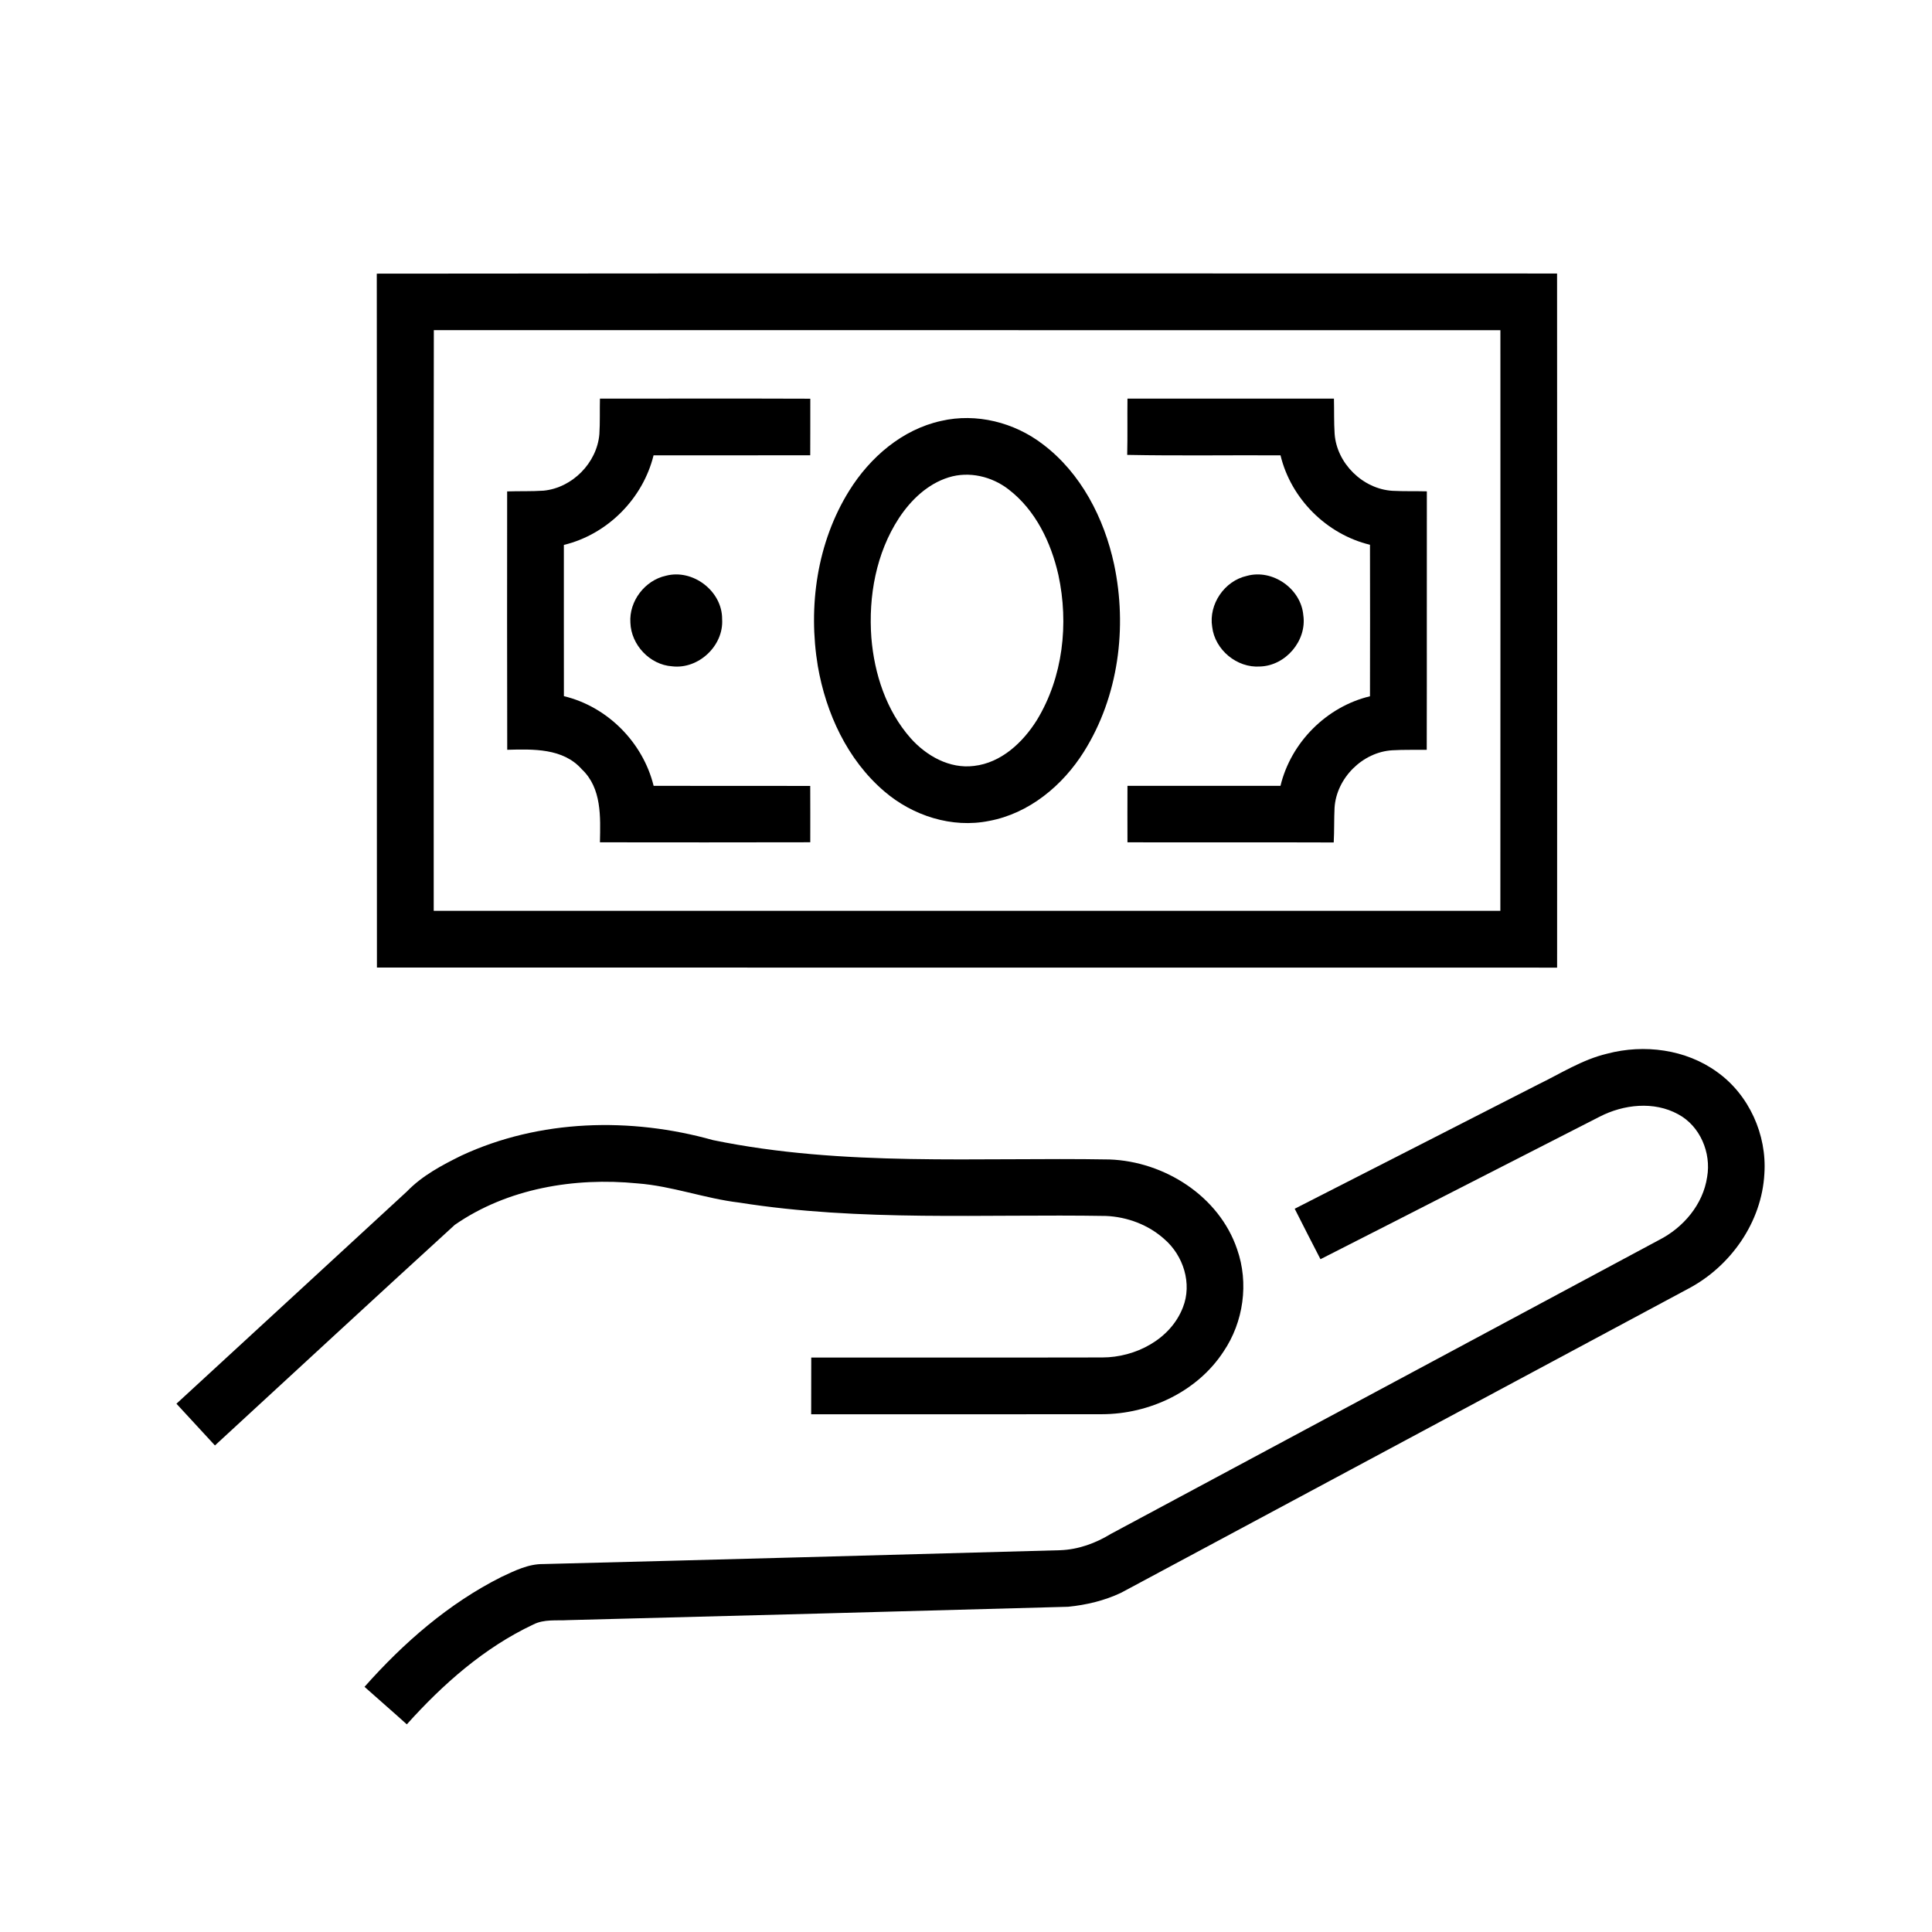
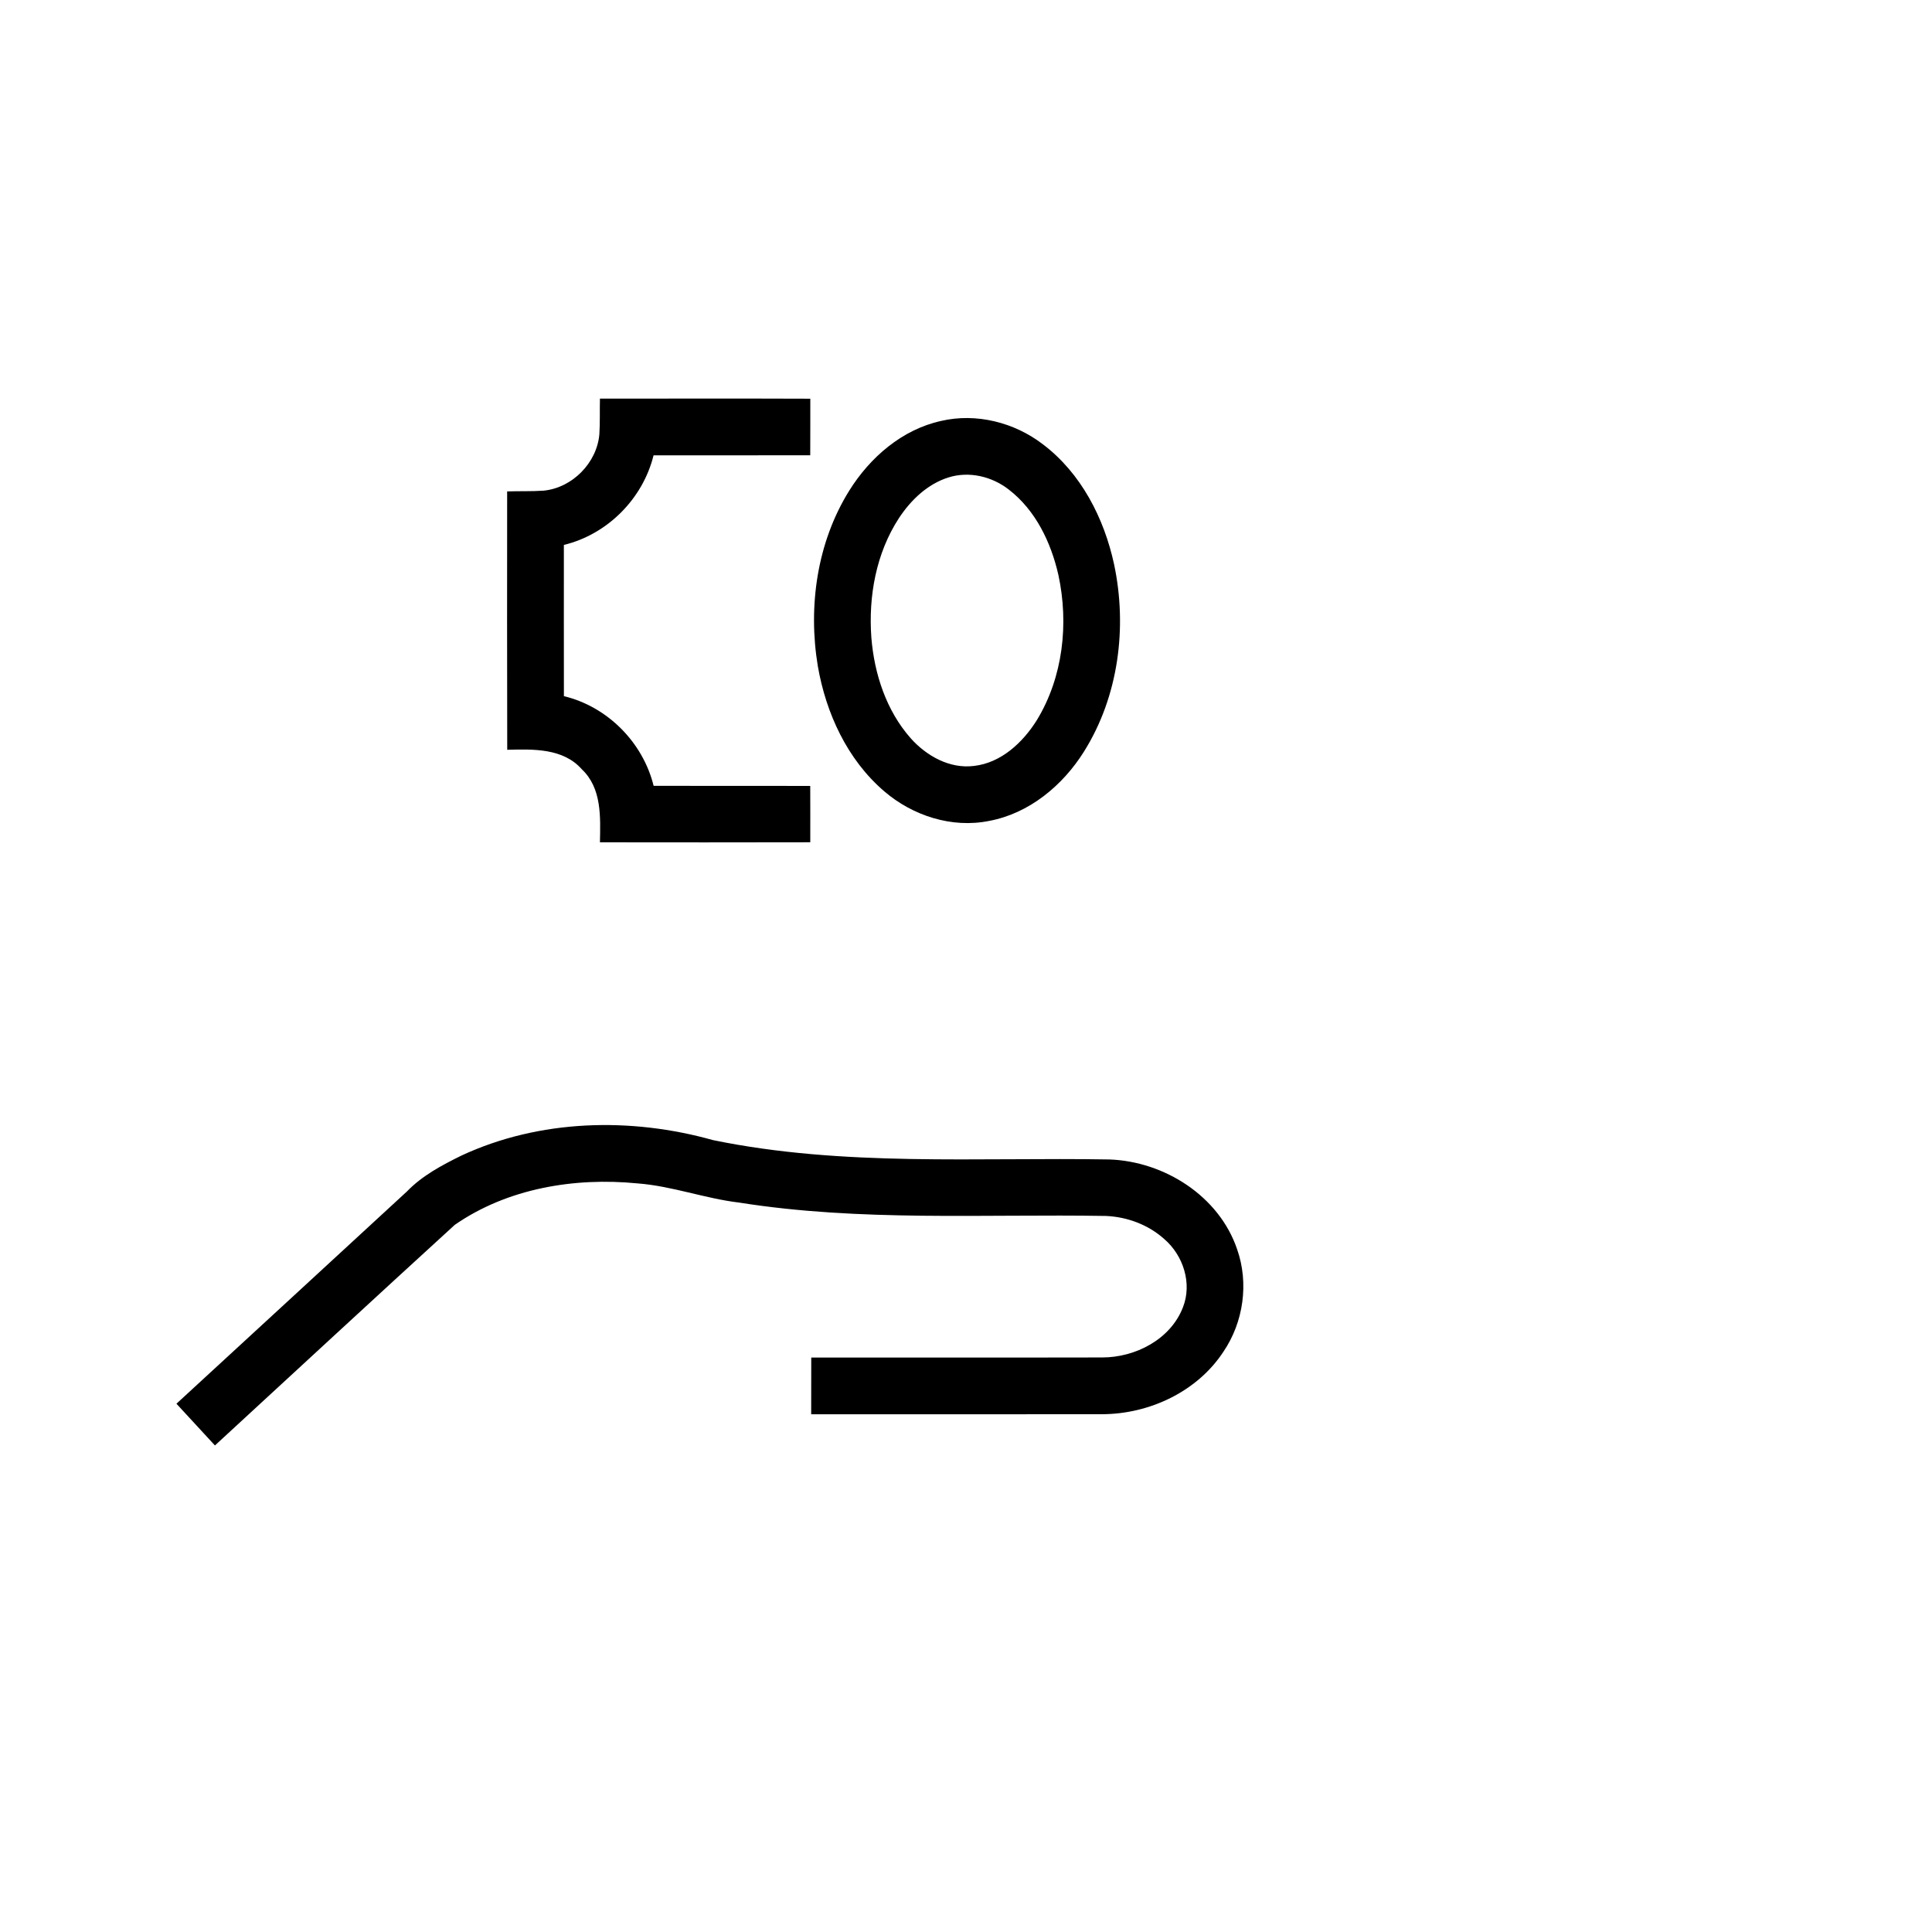
<svg xmlns="http://www.w3.org/2000/svg" width="512pt" height="512pt" viewBox="0 0 512 512" version="1.1">
  <g id="#000000ff">
-     <path fill="#000000" opacity="1.00" d=" M 99.85 72.52 C 204.11 72.40 308.38 72.48 412.64 72.48 C 412.68 133.80 412.68 195.11 412.65 256.43 C 308.39 256.40 204.14 256.44 99.89 256.41 C 99.84 195.11 99.92 133.82 99.85 72.52 M 114.97 87.49 C 114.89 138.78 114.95 190.08 114.94 241.38 C 209.16 241.39 303.39 241.38 397.61 241.38 C 397.64 190.09 397.63 138.80 397.62 87.51 C 303.40 87.47 209.18 87.52 114.97 87.49 Z" />
    <path fill="#000000" opacity="1.00" d=" M 158.99 105.64 C 177.58 105.64 196.16 105.59 214.74 105.66 C 214.72 110.66 214.76 115.66 214.72 120.65 C 200.88 120.69 187.04 120.65 173.20 120.67 C 170.36 132.18 160.97 141.62 149.43 144.41 C 149.44 157.77 149.41 171.13 149.44 184.49 C 160.99 187.26 170.39 196.75 173.22 208.26 C 187.06 208.27 200.89 208.25 214.72 208.28 C 214.75 213.25 214.73 218.23 214.73 223.21 C 196.15 223.26 177.57 223.24 158.99 223.22 C 159.12 216.54 159.51 208.88 154.19 203.87 C 149.21 198.23 141.28 198.53 134.42 198.70 C 134.36 175.88 134.39 153.05 134.40 130.23 C 137.62 130.12 140.85 130.25 144.07 130.03 C 151.66 129.28 158.19 122.68 158.84 115.07 C 159.04 111.93 158.91 108.78 158.99 105.64 Z" />
-     <path fill="#000000" opacity="1.00" d=" M 298.79 105.64 C 317.03 105.62 335.27 105.63 353.51 105.64 C 353.59 108.75 353.49 111.86 353.69 114.96 C 354.25 122.81 361.17 129.59 369.01 130.07 C 372.04 130.23 375.09 130.13 378.13 130.21 C 378.09 153.05 378.16 175.88 378.10 198.71 C 375.07 198.75 372.03 198.65 369.01 198.83 C 361.11 199.27 354.16 206.19 353.67 214.08 C 353.52 217.14 353.62 220.20 353.45 223.26 C 335.23 223.19 317.01 223.27 298.79 223.22 C 298.79 218.23 298.75 213.25 298.79 208.26 C 312.31 208.27 325.82 208.27 339.34 208.26 C 342.10 196.76 351.54 187.27 363.06 184.52 C 363.09 171.14 363.09 157.75 363.06 144.37 C 351.57 141.60 342.11 132.17 339.35 120.67 C 325.81 120.59 312.26 120.82 298.72 120.55 C 298.84 115.58 298.73 110.61 298.79 105.64 Z" />
    <path fill="#000000" opacity="1.00" d=" M 249.40 111.55 C 258.74 109.38 268.82 111.94 276.37 117.74 C 286.49 125.38 292.60 137.32 295.24 149.53 C 298.79 166.28 296.43 184.60 287.24 199.22 C 281.62 208.18 272.73 215.58 262.13 217.55 C 252.28 219.55 241.87 216.18 234.34 209.71 C 224.56 201.35 218.89 189.03 216.73 176.52 C 214.11 160.71 216.51 143.73 225.07 130.01 C 230.56 121.20 239.08 113.82 249.40 111.55 M 251.37 126.52 C 245.80 128.26 241.39 132.51 238.24 137.29 C 232.17 146.58 230.11 158.04 230.92 168.99 C 231.70 178.59 234.87 188.30 241.32 195.62 C 245.49 200.31 251.66 203.80 258.12 202.98 C 265.34 202.16 271.08 196.75 274.79 190.82 C 281.72 179.44 283.27 165.28 280.49 152.39 C 278.54 143.77 274.45 135.20 267.31 129.72 C 262.87 126.26 256.81 124.81 251.37 126.52 Z" />
-     <path fill="#000000" opacity="1.00" d=" M 176.47 152.58 C 183.61 150.69 191.43 156.66 191.37 164.07 C 191.84 171.11 185.11 177.43 178.11 176.58 C 172.21 176.18 167.26 170.90 167.06 165.03 C 166.67 159.33 170.90 153.79 176.47 152.58 Z" />
-     <path fill="#000000" opacity="1.00" d=" M 330.42 152.62 C 337.23 150.71 344.79 156.01 345.39 163.04 C 346.37 169.78 340.71 176.43 333.92 176.63 C 327.80 177.06 321.95 172.21 321.24 166.13 C 320.27 160.14 324.50 153.93 330.42 152.62 Z" />
-     <path fill="#000000" opacity="1.00" d=" M 425.93 279.23 C 435.71 276.65 446.76 278.07 455.04 284.08 C 463.51 290.11 468.27 300.71 467.58 311.03 C 466.90 323.86 458.66 335.59 447.41 341.52 C 397.31 368.40 347.20 395.24 297.10 422.10 C 292.72 424.18 287.88 425.33 283.07 425.81 C 238.91 427.05 194.74 428.20 150.57 429.35 C 147.49 429.53 144.21 429.05 141.35 430.50 C 128.32 436.63 117.36 446.33 107.81 456.97 C 104.11 453.62 100.32 450.36 96.60 447.03 C 106.93 435.37 118.93 424.90 132.93 417.88 C 136.42 416.25 140.03 414.44 143.99 414.49 C 189.66 413.34 235.34 412.07 281.01 410.82 C 285.76 410.64 290.34 408.98 294.37 406.51 C 342.81 380.54 391.25 354.58 439.68 328.60 C 446.12 325.32 451.34 319.18 452.41 311.90 C 453.53 305.51 450.55 298.40 444.73 295.29 C 438.30 291.76 430.25 292.67 423.91 295.94 C 399.25 308.52 374.63 321.17 349.94 333.70 C 347.65 329.25 345.35 324.80 343.11 320.33 C 364.56 309.42 385.97 298.42 407.41 287.50 C 413.49 284.56 419.28 280.80 425.93 279.23 Z" />
    <path fill="#000000" opacity="1.00" d=" M 122.28 306.24 C 143.01 296.60 167.14 296.02 188.95 302.14 C 223.52 309.26 258.99 306.66 294.03 307.27 C 308.58 307.79 323.09 316.99 327.85 331.07 C 331.00 340.03 329.55 350.36 324.23 358.20 C 317.29 368.82 304.55 374.76 292.04 374.78 C 266.35 374.82 240.66 374.79 214.97 374.80 C 214.99 369.79 214.97 364.78 214.99 359.77 C 240.69 359.74 266.39 359.80 292.09 359.74 C 300.87 359.75 310.20 354.96 313.48 346.48 C 315.99 340.16 313.60 332.71 308.55 328.37 C 304.33 324.57 298.72 322.48 293.07 322.24 C 260.68 321.70 228.06 323.80 195.91 318.70 C 186.79 317.62 178.09 314.30 168.91 313.61 C 152.24 311.97 134.47 314.92 120.52 324.60 C 99.26 344.01 78.14 363.56 56.96 383.06 C 53.57 379.36 50.17 375.68 46.76 372.00 C 67.11 353.25 87.49 334.54 107.82 315.77 C 111.88 311.56 117.10 308.79 122.28 306.24 Z" />
  </g>
</svg>